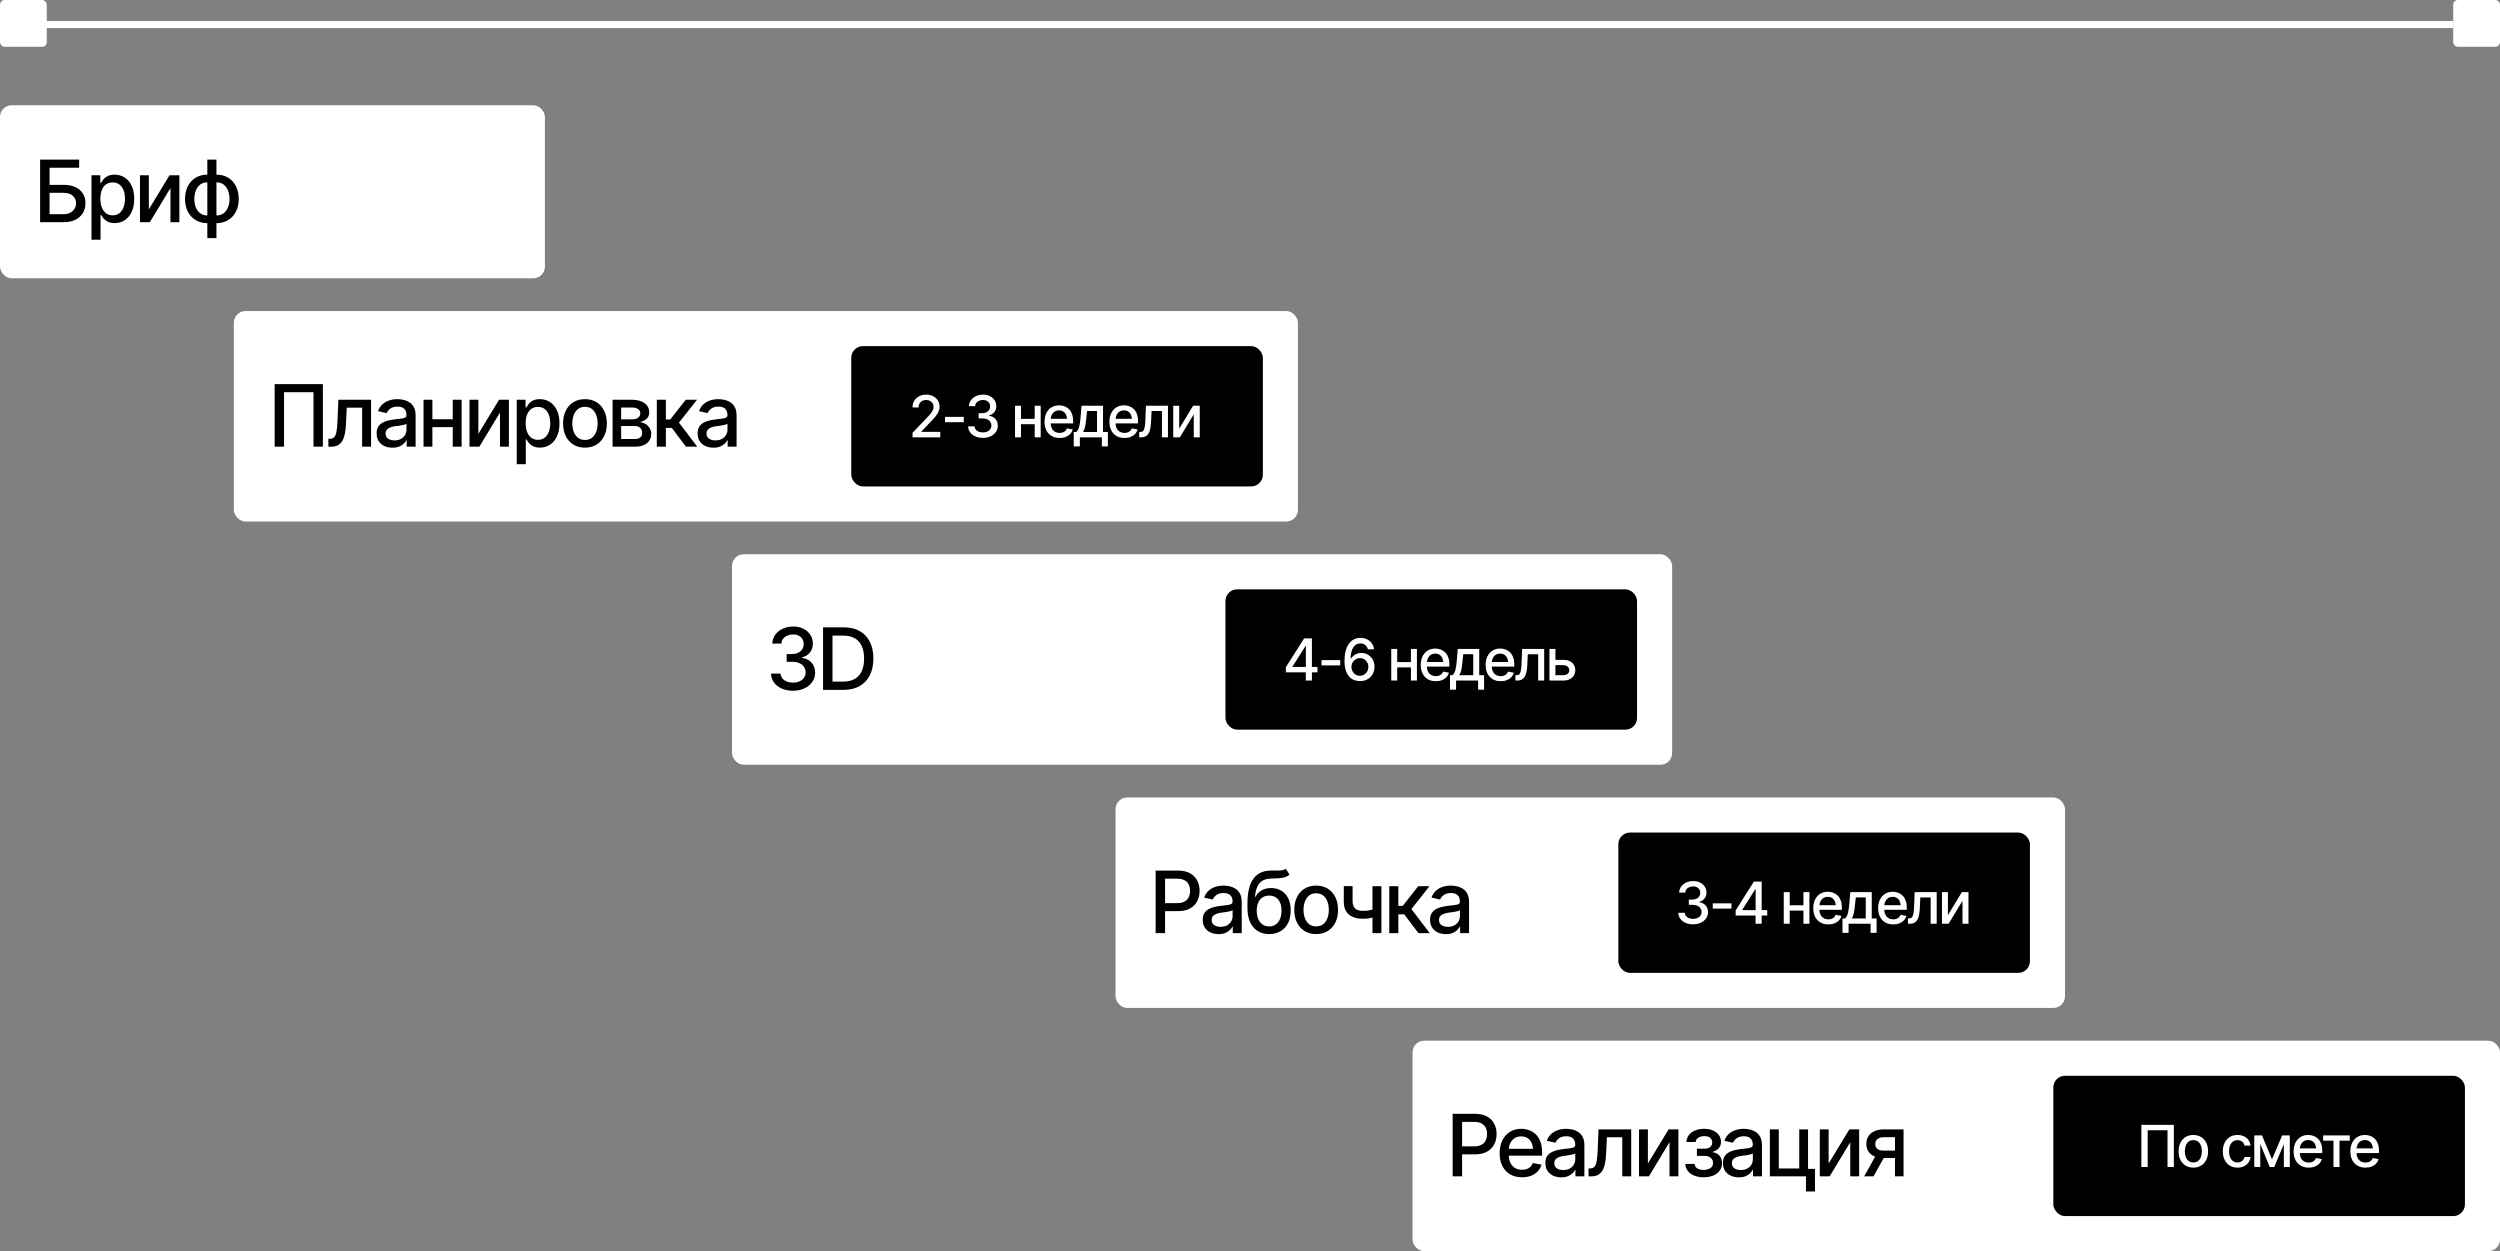
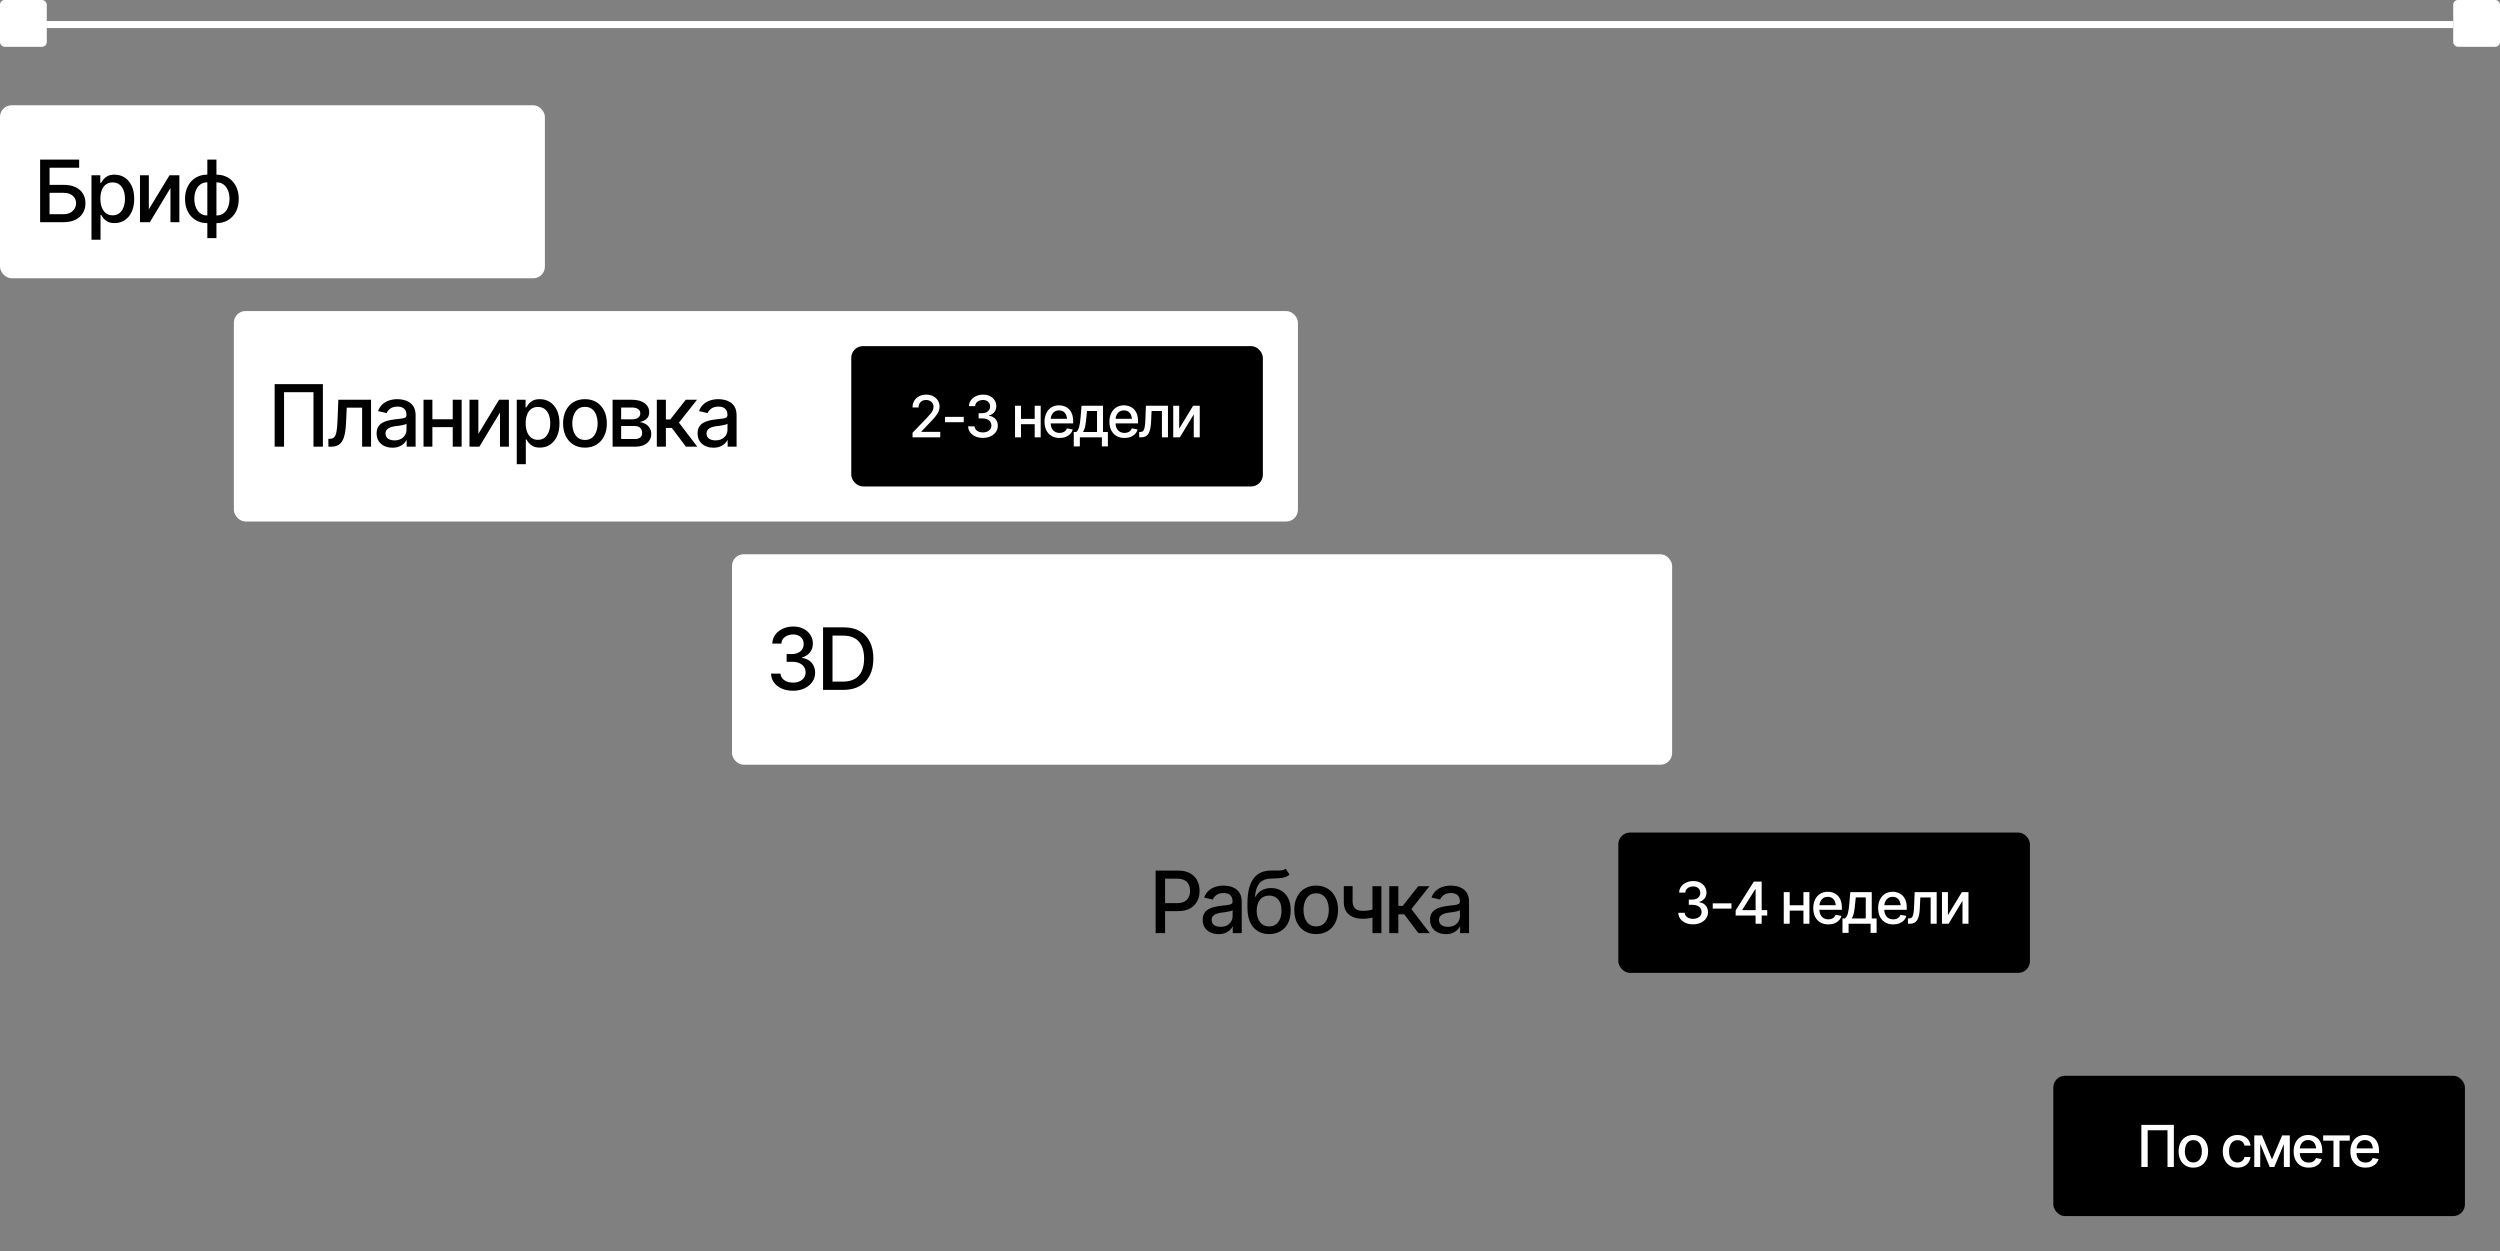
<svg xmlns="http://www.w3.org/2000/svg" width="1069" height="535" viewBox="0 0 1069 535" fill="none">
  <rect x="0" y="0" width="1069" height="535" fill="#808080" stroke="none" />
  <rect width="20" height="20" rx="2" fill="white" />
  <rect x="1049" width="20" height="20" rx="2" fill="white" />
  <rect x="10" y="9" width="1039" height="3" fill="white" />
  <rect y="45" width="233" height="74" rx="5" fill="white" />
  <path d="M17.154 95V68.256H33.847V71.72H21.192V79.043H27.17C29.156 79.043 30.843 79.366 32.231 80.012C33.619 80.647 34.684 81.556 35.426 82.741C36.168 83.913 36.539 85.296 36.539 86.887C36.539 88.49 36.168 89.902 35.426 91.123C34.684 92.332 33.619 93.283 32.231 93.977C30.843 94.659 29.156 95 27.17 95H17.154ZM21.192 91.59H27.17C28.33 91.59 29.305 91.368 30.095 90.925C30.885 90.483 31.489 89.896 31.908 89.166C32.327 88.437 32.536 87.665 32.536 86.851C32.536 85.642 32.076 84.607 31.154 83.746C30.233 82.884 28.905 82.454 27.17 82.454H21.192V91.59ZM39.115 102.503V74.933H42.885V78.2H43.208C43.447 77.781 43.776 77.296 44.195 76.746C44.626 76.195 45.224 75.717 45.99 75.31C46.755 74.891 47.755 74.681 48.987 74.681C50.603 74.681 52.039 75.088 53.295 75.902C54.563 76.716 55.563 77.894 56.292 79.438C57.023 80.982 57.387 82.842 57.387 85.02C57.387 87.174 57.029 89.029 56.31 90.585C55.593 92.128 54.599 93.319 53.331 94.156C52.075 94.982 50.633 95.395 49.005 95.395C47.797 95.395 46.803 95.192 46.026 94.785C45.26 94.366 44.656 93.881 44.213 93.331C43.782 92.78 43.447 92.296 43.208 91.877H42.992V102.503H39.115ZM48.161 92.074C49.322 92.074 50.291 91.763 51.069 91.141C51.847 90.519 52.434 89.675 52.828 88.61C53.235 87.533 53.439 86.325 53.439 84.984C53.439 83.656 53.241 82.466 52.846 81.412C52.451 80.359 51.865 79.528 51.087 78.918C50.309 78.307 49.334 78.002 48.161 78.002C47.025 78.002 46.068 78.295 45.29 78.882C44.512 79.456 43.919 80.27 43.513 81.323C43.118 82.364 42.92 83.584 42.92 84.984C42.92 86.384 43.124 87.617 43.531 88.682C43.938 89.747 44.53 90.579 45.308 91.177C46.097 91.775 47.049 92.074 48.161 92.074ZM63.643 89.507L72.492 74.933H76.692V95H72.887V80.407L64.074 95H59.856V74.933H63.643V89.507ZM88.656 101.839V68.256H92.551V101.839H88.656ZM88.656 95.413C87.244 95.413 85.951 95.168 84.779 94.677C83.618 94.174 82.613 93.468 81.763 92.559C80.926 91.65 80.273 90.561 79.807 89.292C79.352 88.024 79.125 86.618 79.125 85.074C79.125 83.519 79.352 82.106 79.807 80.838C80.273 79.558 80.926 78.457 81.763 77.535C82.613 76.614 83.618 75.908 84.779 75.417C85.951 74.927 87.244 74.681 88.656 74.681H89.643V95.413H88.656ZM88.656 92.128H89.212V77.966H88.656C87.411 77.966 86.376 78.295 85.55 78.953C84.737 79.612 84.121 80.479 83.702 81.556C83.295 82.633 83.091 83.806 83.091 85.074C83.091 86.031 83.205 86.935 83.433 87.784C83.66 88.622 84.007 89.37 84.474 90.028C84.94 90.674 85.521 91.189 86.215 91.572C86.909 91.943 87.722 92.128 88.656 92.128ZM92.551 95.413H91.599V74.681H92.551C93.975 74.681 95.267 74.927 96.428 75.417C97.6 75.908 98.606 76.614 99.443 77.535C100.293 78.457 100.945 79.558 101.4 80.838C101.854 82.106 102.082 83.519 102.082 85.074C102.082 86.618 101.854 88.024 101.4 89.292C100.945 90.561 100.293 91.65 99.443 92.559C98.606 93.468 97.6 94.174 96.428 94.677C95.267 95.168 93.975 95.413 92.551 95.413ZM92.551 92.128C93.496 92.128 94.316 91.943 95.01 91.572C95.716 91.189 96.296 90.674 96.751 90.028C97.218 89.37 97.564 88.622 97.792 87.784C98.031 86.935 98.151 86.031 98.151 85.074C98.151 83.806 97.941 82.633 97.523 81.556C97.116 80.479 96.499 79.612 95.674 78.953C94.848 78.295 93.807 77.966 92.551 77.966H92.03V92.128H92.551Z" fill="black" />
  <rect x="100" y="133" width="455" height="90" rx="5" fill="white" />
  <path d="M138.065 164.256V191H134.044V167.702H121.462V191H117.441V164.256H138.065ZM140.425 191L140.407 187.626H141.107C141.861 187.614 142.454 187.392 142.884 186.961C143.327 186.519 143.656 185.735 143.872 184.61C144.099 183.485 144.249 181.894 144.32 179.836L144.679 170.933H158.662V191H154.839V174.307H148.269L147.946 181.146C147.874 182.797 147.713 184.239 147.462 185.472C147.21 186.704 146.839 187.733 146.349 188.559C145.858 189.373 145.23 189.983 144.464 190.39C143.698 190.797 142.765 191 141.664 191H140.425ZM167.825 191.431C166.557 191.431 165.408 191.197 164.379 190.731C163.35 190.252 162.536 189.558 161.938 188.649C161.34 187.739 161.04 186.632 161.04 185.328C161.04 184.191 161.256 183.264 161.687 182.546C162.129 181.816 162.722 181.236 163.464 180.805C164.206 180.374 165.031 180.051 165.941 179.836C166.85 179.62 167.783 179.453 168.741 179.333C169.949 179.201 170.924 179.088 171.666 178.992C172.408 178.896 172.947 178.747 173.282 178.543C173.629 178.328 173.802 177.987 173.802 177.52V177.43C173.802 176.294 173.479 175.414 172.833 174.792C172.199 174.17 171.254 173.858 169.997 173.858C168.693 173.858 167.658 174.146 166.892 174.72C166.138 175.282 165.618 175.923 165.33 176.641L161.651 175.797C162.093 174.576 162.734 173.595 163.571 172.853C164.421 172.099 165.39 171.549 166.479 171.202C167.58 170.855 168.729 170.681 169.925 170.681C170.727 170.681 171.577 170.777 172.474 170.969C173.372 171.148 174.215 171.489 175.005 171.992C175.807 172.482 176.459 173.188 176.961 174.11C177.464 175.031 177.715 176.222 177.715 177.682V191H173.892V188.254H173.749C173.509 188.744 173.132 189.235 172.618 189.726C172.115 190.216 171.469 190.623 170.679 190.946C169.889 191.269 168.938 191.431 167.825 191.431ZM168.669 188.308C169.758 188.308 170.685 188.098 171.451 187.679C172.217 187.249 172.803 186.686 173.21 185.992C173.617 185.298 173.82 184.562 173.82 183.784V181.182C173.677 181.313 173.407 181.439 173.013 181.559C172.618 181.678 172.169 181.78 171.666 181.864C171.164 181.948 170.673 182.025 170.195 182.097C169.716 182.157 169.315 182.205 168.992 182.241C168.238 182.348 167.55 182.516 166.928 182.743C166.306 182.959 165.803 183.282 165.42 183.713C165.049 184.131 164.864 184.688 164.864 185.382C164.864 186.351 165.223 187.081 165.941 187.572C166.659 188.062 167.568 188.308 168.669 188.308ZM194.669 179.279V182.654H183.809V179.279H194.669ZM184.886 170.933V191H181.099V170.933H184.886ZM197.397 170.933V191H193.592V170.933H197.397ZM204.55 185.508L213.399 170.933H217.599V191H213.794V176.407L204.981 191H200.763V170.933H204.55V185.508ZM220.965 198.503V170.933H224.734V174.2H225.057C225.297 173.781 225.626 173.296 226.045 172.746C226.475 172.195 227.074 171.717 227.84 171.31C228.605 170.891 229.605 170.681 230.837 170.681C232.453 170.681 233.888 171.088 235.145 171.902C236.413 172.716 237.412 173.894 238.142 175.438C238.872 176.982 239.237 178.842 239.237 181.02C239.237 183.174 238.878 185.029 238.16 186.584C237.442 188.128 236.449 189.319 235.181 190.156C233.924 190.982 232.482 191.395 230.855 191.395C229.646 191.395 228.653 191.191 227.875 190.785C227.11 190.366 226.505 189.881 226.063 189.331C225.632 188.78 225.297 188.296 225.057 187.877H224.842V198.503H220.965ZM230.011 188.074C231.172 188.074 232.141 187.763 232.919 187.141C233.697 186.519 234.283 185.675 234.678 184.61C235.085 183.533 235.288 182.325 235.288 180.984C235.288 179.656 235.091 178.465 234.696 177.412C234.301 176.359 233.715 175.528 232.937 174.918C232.159 174.307 231.184 174.002 230.011 174.002C228.875 174.002 227.917 174.295 227.14 174.882C226.362 175.456 225.769 176.27 225.363 177.323C224.968 178.364 224.77 179.584 224.77 180.984C224.77 182.384 224.974 183.617 225.381 184.682C225.787 185.747 226.38 186.579 227.157 187.177C227.947 187.775 228.899 188.074 230.011 188.074ZM250.124 191.413C248.245 191.413 246.6 190.982 245.188 190.12C243.788 189.259 242.699 188.05 241.921 186.495C241.155 184.939 240.772 183.132 240.772 181.074C240.772 178.992 241.155 177.173 241.921 175.618C242.699 174.05 243.788 172.835 245.188 171.974C246.6 171.112 248.245 170.681 250.124 170.681C252.015 170.681 253.66 171.112 255.06 171.974C256.46 172.835 257.549 174.05 258.327 175.618C259.104 177.173 259.493 178.992 259.493 181.074C259.493 183.132 259.104 184.939 258.327 186.495C257.549 188.05 256.46 189.259 255.06 190.12C253.66 190.982 252.015 191.413 250.124 191.413ZM250.124 188.128C251.356 188.128 252.374 187.805 253.175 187.159C253.977 186.513 254.569 185.657 254.952 184.592C255.347 183.515 255.545 182.342 255.545 181.074C255.545 179.782 255.347 178.597 254.952 177.52C254.569 176.443 253.977 175.582 253.175 174.935C252.374 174.289 251.356 173.966 250.124 173.966C248.903 173.966 247.892 174.289 247.09 174.935C246.301 175.582 245.708 176.443 245.313 177.52C244.919 178.597 244.721 179.782 244.721 181.074C244.721 182.342 244.919 183.515 245.313 184.592C245.708 185.657 246.301 186.513 247.09 187.159C247.892 187.805 248.903 188.128 250.124 188.128ZM261.944 191V170.933H270.236C272.498 170.945 274.293 171.435 275.621 172.405C276.949 173.362 277.607 174.666 277.596 176.318C277.607 177.49 277.237 178.418 276.483 179.1C275.729 179.77 274.742 180.23 273.521 180.482C274.407 180.577 275.22 180.841 275.962 181.272C276.716 181.702 277.32 182.283 277.775 183.013C278.242 183.731 278.475 184.586 278.475 185.579C278.475 186.644 278.194 187.59 277.631 188.415C277.081 189.229 276.291 189.863 275.262 190.318C274.233 190.773 272.983 191 271.511 191H261.944ZM265.605 187.715H271.511C272.468 187.727 273.222 187.506 273.772 187.051C274.323 186.584 274.592 185.956 274.58 185.167C274.592 184.233 274.323 183.503 273.772 182.977C273.222 182.438 272.468 182.169 271.511 182.169H265.605V187.715ZM265.605 179.315H270.272C271.373 179.303 272.235 179.07 272.857 178.615C273.491 178.148 273.802 177.52 273.79 176.73C273.802 175.953 273.491 175.348 272.857 174.918C272.223 174.475 271.349 174.253 270.236 174.253H265.605V179.315ZM280.854 191V170.933H284.731V179.351H286.615L293.239 170.933H298.049L290.313 180.715L298.157 191H293.31L287.262 182.977H284.731V191H280.854ZM305.076 191.431C303.808 191.431 302.659 191.197 301.63 190.731C300.601 190.252 299.787 189.558 299.189 188.649C298.591 187.739 298.292 186.632 298.292 185.328C298.292 184.191 298.507 183.264 298.938 182.546C299.381 181.816 299.973 181.236 300.715 180.805C301.457 180.374 302.282 180.051 303.192 179.836C304.101 179.62 305.035 179.453 305.992 179.333C307.2 179.201 308.176 179.088 308.918 178.992C309.66 178.896 310.198 178.747 310.533 178.543C310.88 178.328 311.054 177.987 311.054 177.52V177.43C311.054 176.294 310.73 175.414 310.084 174.792C309.45 174.17 308.505 173.858 307.248 173.858C305.944 173.858 304.909 174.146 304.143 174.72C303.389 175.282 302.869 175.923 302.582 176.641L298.902 175.797C299.345 174.576 299.985 173.595 300.823 172.853C301.672 172.099 302.641 171.549 303.73 171.202C304.831 170.855 305.98 170.681 307.177 170.681C307.978 170.681 308.828 170.777 309.725 170.969C310.623 171.148 311.466 171.489 312.256 171.992C313.058 172.482 313.71 173.188 314.213 174.11C314.715 175.031 314.966 176.222 314.966 177.682V191H311.143V188.254H311C310.76 188.744 310.383 189.235 309.869 189.726C309.366 190.216 308.72 190.623 307.93 190.946C307.141 191.269 306.189 191.431 305.076 191.431ZM305.92 188.308C307.009 188.308 307.936 188.098 308.702 187.679C309.468 187.249 310.054 186.686 310.461 185.992C310.868 185.298 311.072 184.562 311.072 183.784V181.182C310.928 181.313 310.659 181.439 310.264 181.559C309.869 181.678 309.42 181.78 308.918 181.864C308.415 181.948 307.924 182.025 307.446 182.097C306.967 182.157 306.566 182.205 306.243 182.241C305.489 182.348 304.801 182.516 304.179 182.743C303.557 182.959 303.054 183.282 302.671 183.713C302.3 184.131 302.115 184.688 302.115 185.382C302.115 186.351 302.474 187.081 303.192 187.572C303.91 188.062 304.819 188.308 305.92 188.308Z" fill="black" />
  <rect x="364" y="148" width="176" height="60" rx="5" fill="black" />
  <path d="M390.209 187V185.041L396.302 178.706C396.947 178.029 397.479 177.433 397.898 176.917C398.325 176.393 398.644 175.897 398.853 175.43C399.071 174.963 399.18 174.467 399.18 173.943C399.18 173.338 399.039 172.819 398.757 172.383C398.474 171.948 398.092 171.614 397.608 171.38C397.124 171.146 396.576 171.029 395.964 171.029C395.319 171.029 394.759 171.162 394.283 171.428C393.808 171.686 393.437 172.057 393.171 172.541C392.913 173.016 392.784 173.576 392.784 174.221H390.197C390.197 173.125 390.447 172.166 390.946 171.344C391.454 170.522 392.147 169.885 393.026 169.433C393.913 168.974 394.912 168.744 396.024 168.744C397.161 168.744 398.16 168.97 399.022 169.421C399.885 169.873 400.558 170.485 401.041 171.259C401.525 172.025 401.767 172.891 401.767 173.858C401.767 174.527 401.642 175.18 401.392 175.817C401.15 176.454 400.719 177.167 400.098 177.957C399.486 178.739 398.632 179.682 397.535 180.786L393.957 184.534V184.679H402.057V187H390.209ZM412.098 178.259V180.532H404.094V178.259H412.098ZM420.313 187.242C419.096 187.242 418.016 187.036 417.073 186.625C416.13 186.206 415.385 185.626 414.836 184.884C414.288 184.143 413.998 183.284 413.966 182.309H416.698C416.739 182.841 416.92 183.301 417.242 183.687C417.565 184.074 417.988 184.377 418.512 184.594C419.044 184.804 419.636 184.908 420.289 184.908C420.998 184.908 421.627 184.784 422.175 184.534C422.723 184.284 423.15 183.941 423.457 183.506C423.771 183.063 423.928 182.551 423.928 181.971C423.928 181.366 423.775 180.834 423.469 180.375C423.162 179.907 422.715 179.545 422.127 179.287C421.538 179.029 420.829 178.9 419.999 178.9H418.463V176.675H419.999C420.66 176.675 421.244 176.554 421.752 176.313C422.26 176.071 422.655 175.736 422.937 175.309C423.227 174.882 423.372 174.378 423.372 173.798C423.372 173.242 423.247 172.758 422.997 172.347C422.747 171.928 422.397 171.606 421.945 171.38C421.494 171.146 420.962 171.029 420.349 171.029C419.761 171.029 419.213 171.134 418.705 171.344C418.197 171.553 417.782 171.855 417.46 172.25C417.146 172.637 416.98 173.109 416.964 173.665H414.341C414.365 172.69 414.647 171.835 415.187 171.102C415.735 170.36 416.461 169.784 417.363 169.373C418.274 168.954 419.282 168.744 420.386 168.744C421.538 168.744 422.534 168.97 423.372 169.421C424.218 169.865 424.871 170.461 425.33 171.211C425.79 171.952 426.02 172.762 426.02 173.641C426.02 174.664 425.737 175.527 425.173 176.228C424.609 176.921 423.856 177.393 422.912 177.642V177.775C424.105 177.961 425.028 178.436 425.681 179.202C426.342 179.968 426.672 180.919 426.672 182.055C426.672 183.047 426.394 183.933 425.838 184.715C425.29 185.497 424.537 186.113 423.577 186.565C422.626 187.016 421.538 187.242 420.313 187.242ZM443.163 179.105V181.378H435.849V179.105H443.163ZM436.575 173.484V187H434.024V173.484H436.575ZM445.001 173.484V187H442.438V173.484H445.001ZM453.083 187.278C451.762 187.278 450.617 186.992 449.65 186.42C448.683 185.847 447.937 185.041 447.413 184.002C446.897 182.954 446.64 181.733 446.64 180.338C446.64 178.952 446.893 177.731 447.401 176.675C447.917 175.619 448.638 174.797 449.565 174.209C450.5 173.613 451.596 173.314 452.854 173.314C453.619 173.314 454.361 173.439 455.078 173.689C455.796 173.939 456.44 174.334 457.013 174.874C457.585 175.414 458.036 176.115 458.367 176.978C458.705 177.84 458.874 178.88 458.874 180.097V181.04H448.127V179.069H457.52L456.299 179.722C456.299 178.892 456.17 178.158 455.912 177.522C455.655 176.885 455.268 176.389 454.752 176.035C454.244 175.672 453.611 175.49 452.854 175.49C452.096 175.49 451.447 175.672 450.907 176.035C450.375 176.397 449.968 176.877 449.686 177.473C449.404 178.07 449.263 178.722 449.263 179.432V180.774C449.263 181.701 449.424 182.486 449.747 183.131C450.069 183.776 450.516 184.268 451.089 184.606C451.669 184.945 452.342 185.114 453.108 185.114C453.607 185.114 454.059 185.041 454.462 184.896C454.873 184.751 455.227 184.534 455.526 184.244C455.824 183.953 456.049 183.595 456.203 183.168L458.693 183.639C458.492 184.364 458.137 185.001 457.629 185.549C457.121 186.097 456.481 186.524 455.707 186.831C454.941 187.129 454.067 187.278 453.083 187.278ZM459.135 190.893V184.727H460.223C460.505 184.469 460.747 184.163 460.948 183.808C461.15 183.446 461.315 183.018 461.444 182.527C461.581 182.027 461.698 181.451 461.794 180.798C461.891 180.145 461.976 179.391 462.048 178.537L462.471 173.484H471.648V184.727H473.727V190.893H471.152V187H461.746V190.893H459.135ZM463.052 184.727H469.085V175.732H464.817L464.527 178.537C464.406 179.964 464.241 181.197 464.031 182.237C463.83 183.268 463.503 184.098 463.052 184.727ZM480.83 187.278C479.508 187.278 478.364 186.992 477.397 186.42C476.429 185.847 475.684 185.041 475.16 184.002C474.644 182.954 474.386 181.733 474.386 180.338C474.386 178.952 474.64 177.731 475.148 176.675C475.664 175.619 476.385 174.797 477.312 174.209C478.247 173.613 479.343 173.314 480.6 173.314C481.366 173.314 482.108 173.439 482.825 173.689C483.542 173.939 484.187 174.334 484.759 174.874C485.332 175.414 485.783 176.115 486.113 176.978C486.452 177.84 486.621 178.88 486.621 180.097V181.04H475.873V179.069H485.267L484.046 179.722C484.046 178.892 483.917 178.158 483.659 177.522C483.401 176.885 483.014 176.389 482.499 176.035C481.991 175.672 481.358 175.49 480.6 175.49C479.843 175.49 479.194 175.672 478.654 176.035C478.122 176.397 477.715 176.877 477.433 177.473C477.151 178.07 477.01 178.722 477.01 179.432V180.774C477.01 181.701 477.171 182.486 477.493 183.131C477.816 183.776 478.263 184.268 478.835 184.606C479.416 184.945 480.089 185.114 480.854 185.114C481.354 185.114 481.805 185.041 482.208 184.896C482.619 184.751 482.974 184.534 483.272 184.244C483.57 183.953 483.796 183.595 483.949 183.168L486.44 183.639C486.238 184.364 485.884 185.001 485.376 185.549C484.868 186.097 484.227 186.524 483.454 186.831C482.688 187.129 481.813 187.278 480.83 187.278ZM487.135 187L487.123 184.727H487.595C488.102 184.719 488.501 184.57 488.792 184.28C489.09 183.982 489.311 183.454 489.456 182.696C489.61 181.938 489.71 180.866 489.759 179.48L490 173.484H499.418V187H496.843V175.756H492.418L492.201 180.363C492.152 181.475 492.044 182.446 491.874 183.276C491.705 184.106 491.455 184.8 491.125 185.356C490.794 185.904 490.371 186.315 489.855 186.589C489.34 186.863 488.711 187 487.969 187H487.135ZM504.224 183.301L510.185 173.484H513.014V187H510.451V177.171L504.515 187H501.673V173.484H504.224V183.301Z" fill="white" />
  <rect x="313" y="237" width="402" height="90" rx="5" fill="white" />
  <path d="M339.111 295.359C337.304 295.359 335.7 295.054 334.3 294.444C332.9 293.821 331.793 292.96 330.98 291.859C330.166 290.758 329.735 289.484 329.687 288.036H333.744C333.804 288.825 334.073 289.508 334.551 290.082C335.03 290.656 335.658 291.105 336.436 291.428C337.226 291.739 338.105 291.895 339.075 291.895C340.128 291.895 341.061 291.709 341.875 291.338C342.688 290.967 343.323 290.459 343.777 289.813C344.244 289.155 344.477 288.395 344.477 287.533C344.477 286.636 344.25 285.846 343.795 285.164C343.341 284.47 342.676 283.931 341.803 283.548C340.929 283.165 339.876 282.974 338.644 282.974H336.364V279.671H338.644C339.625 279.671 340.493 279.492 341.247 279.133C342 278.774 342.587 278.277 343.006 277.643C343.436 277.009 343.652 276.261 343.652 275.399C343.652 274.574 343.466 273.856 343.095 273.246C342.724 272.623 342.204 272.145 341.534 271.81C340.864 271.463 340.074 271.289 339.164 271.289C338.291 271.289 337.477 271.445 336.723 271.756C335.969 272.067 335.353 272.516 334.875 273.102C334.408 273.676 334.163 274.376 334.139 275.202H330.244C330.28 273.754 330.698 272.486 331.5 271.397C332.314 270.296 333.391 269.44 334.731 268.83C336.083 268.208 337.579 267.897 339.218 267.897C340.929 267.897 342.407 268.232 343.652 268.902C344.908 269.56 345.877 270.445 346.559 271.558C347.242 272.659 347.583 273.862 347.583 275.166C347.583 276.686 347.164 277.966 346.326 279.007C345.489 280.036 344.37 280.736 342.97 281.107V281.305C344.741 281.58 346.111 282.286 347.08 283.423C348.061 284.56 348.552 285.972 348.552 287.659C348.552 289.131 348.139 290.447 347.313 291.608C346.5 292.768 345.381 293.684 343.957 294.354C342.545 295.024 340.929 295.359 339.111 295.359ZM360.605 295H354V291.464H360.372C362.406 291.464 364.099 291.087 365.451 290.333C366.804 289.567 367.815 288.449 368.485 286.977C369.155 285.493 369.49 283.698 369.49 281.592C369.49 279.498 369.155 277.721 368.485 276.261C367.827 274.801 366.839 273.694 365.523 272.94C364.207 272.175 362.574 271.792 360.623 271.792H353.856V268.256H360.874C363.495 268.256 365.745 268.788 367.623 269.853C369.502 270.918 370.944 272.45 371.949 274.448C372.954 276.435 373.457 278.816 373.457 281.592C373.457 284.38 372.948 286.773 371.931 288.772C370.926 290.77 369.466 292.308 367.551 293.385C365.637 294.462 363.321 295 360.605 295ZM355.974 268.256V295H351.936V268.256H355.974Z" fill="black" />
-   <rect x="524" y="252" width="176" height="60" rx="5" fill="black" />
-   <path d="M549.846 287.482V285.294L557.62 272.986H559.349V276.226H558.237L552.675 285.028V285.173H563.351V287.482H549.846ZM558.358 291V286.817L558.382 285.813V272.986H560.969V291H558.358ZM573.089 282.259V284.532H565.086V282.259H573.089ZM581.486 291.242C580.688 291.242 579.898 291.101 579.116 290.819C578.334 290.537 577.629 290.069 577.001 289.416C576.372 288.755 575.864 287.869 575.477 286.756C575.098 285.644 574.909 284.262 574.909 282.61C574.909 281.038 575.066 279.644 575.381 278.427C575.703 277.201 576.158 276.17 576.747 275.332C577.343 274.485 578.06 273.845 578.899 273.409C579.737 272.966 580.68 272.744 581.728 272.744C582.8 272.744 583.751 272.958 584.581 273.385C585.411 273.804 586.084 274.385 586.6 275.126C587.124 275.868 587.45 276.714 587.579 277.665H584.919C584.734 276.915 584.371 276.307 583.831 275.839C583.291 275.364 582.59 275.126 581.728 275.126C580.406 275.126 579.374 275.702 578.633 276.855C577.899 277.999 577.533 279.595 577.533 281.642H577.666C577.98 281.135 578.363 280.699 578.814 280.337C579.265 279.966 579.769 279.684 580.325 279.49C580.889 279.297 581.49 279.2 582.127 279.2C583.166 279.2 584.109 279.454 584.956 279.962C585.81 280.47 586.487 281.171 586.987 282.066C587.495 282.952 587.748 283.972 587.748 285.124C587.748 286.269 587.486 287.305 586.963 288.231C586.447 289.158 585.717 289.892 584.774 290.432C583.839 290.972 582.743 291.242 581.486 291.242ZM581.474 288.957C582.167 288.957 582.784 288.788 583.324 288.449C583.872 288.111 584.307 287.655 584.629 287.083C584.952 286.503 585.113 285.858 585.113 285.149C585.113 284.455 584.956 283.827 584.641 283.262C584.335 282.698 583.912 282.251 583.372 281.921C582.84 281.582 582.227 281.413 581.534 281.413C580.849 281.413 580.229 281.586 579.672 281.933C579.116 282.279 578.673 282.739 578.343 283.311C578.02 283.883 577.859 284.504 577.859 285.173C577.859 285.842 578.016 286.466 578.33 287.047C578.645 287.627 579.072 288.09 579.612 288.437C580.16 288.784 580.781 288.957 581.474 288.957ZM604.034 283.105V285.378H596.72V283.105H604.034ZM597.445 277.484V291H594.894V277.484H597.445ZM605.872 277.484V291H603.309V277.484H605.872ZM613.954 291.278C612.632 291.278 611.488 290.992 610.52 290.42C609.553 289.847 608.808 289.041 608.284 288.002C607.768 286.954 607.51 285.733 607.51 284.338C607.51 282.952 607.764 281.731 608.272 280.675C608.788 279.619 609.509 278.797 610.436 278.209C611.371 277.613 612.467 277.314 613.724 277.314C614.49 277.314 615.231 277.439 615.949 277.689C616.666 277.939 617.311 278.334 617.883 278.874C618.455 279.414 618.907 280.115 619.237 280.978C619.576 281.84 619.745 282.88 619.745 284.097V285.04H608.997V283.069H618.391L617.17 283.722C617.17 282.892 617.041 282.158 616.783 281.522C616.525 280.885 616.138 280.389 615.622 280.035C615.115 279.672 614.482 279.49 613.724 279.49C612.967 279.49 612.318 279.672 611.778 280.035C611.246 280.397 610.839 280.877 610.557 281.473C610.275 282.07 610.134 282.722 610.134 283.432V284.774C610.134 285.701 610.295 286.486 610.617 287.131C610.939 287.776 611.387 288.268 611.959 288.606C612.539 288.945 613.212 289.114 613.978 289.114C614.478 289.114 614.929 289.041 615.332 288.896C615.743 288.751 616.098 288.534 616.396 288.244C616.694 287.953 616.92 287.595 617.073 287.168L619.564 287.639C619.362 288.364 619.007 289.001 618.5 289.549C617.992 290.097 617.351 290.524 616.577 290.831C615.812 291.129 614.937 291.278 613.954 291.278ZM620.005 294.893V288.727H621.093C621.375 288.469 621.617 288.163 621.819 287.808C622.02 287.446 622.185 287.018 622.314 286.527C622.451 286.027 622.568 285.451 622.665 284.798C622.762 284.145 622.846 283.391 622.919 282.537L623.342 277.484H632.518V288.727H634.598V294.893H632.022V291H622.617V294.893H620.005ZM623.922 288.727H629.955V279.732H625.687L625.397 282.537C625.276 283.964 625.111 285.197 624.901 286.237C624.7 287.268 624.374 288.098 623.922 288.727ZM641.701 291.278C640.379 291.278 639.234 290.992 638.267 290.42C637.3 289.847 636.554 289.041 636.03 288.002C635.515 286.954 635.257 285.733 635.257 284.338C635.257 282.952 635.511 281.731 636.018 280.675C636.534 279.619 637.256 278.797 638.182 278.209C639.117 277.613 640.214 277.314 641.471 277.314C642.237 277.314 642.978 277.439 643.695 277.689C644.413 277.939 645.058 278.334 645.63 278.874C646.202 279.414 646.653 280.115 646.984 280.978C647.322 281.84 647.492 282.88 647.492 284.097V285.04H636.744V283.069H646.138L644.916 283.722C644.916 282.892 644.788 282.158 644.53 281.522C644.272 280.885 643.885 280.389 643.369 280.035C642.861 279.672 642.228 279.49 641.471 279.49C640.713 279.49 640.064 279.672 639.524 280.035C638.992 280.397 638.585 280.877 638.303 281.473C638.021 282.07 637.88 282.722 637.88 283.432V284.774C637.88 285.701 638.041 286.486 638.364 287.131C638.686 287.776 639.133 288.268 639.706 288.606C640.286 288.945 640.959 289.114 641.725 289.114C642.224 289.114 642.676 289.041 643.079 288.896C643.49 288.751 643.845 288.534 644.143 288.244C644.441 287.953 644.667 287.595 644.82 287.168L647.31 287.639C647.109 288.364 646.754 289.001 646.246 289.549C645.739 290.097 645.098 290.524 644.324 290.831C643.558 291.129 642.684 291.278 641.701 291.278ZM648.006 291L647.994 288.727H648.465C648.973 288.719 649.372 288.57 649.662 288.28C649.96 287.982 650.182 287.454 650.327 286.696C650.48 285.938 650.581 284.866 650.629 283.48L650.871 277.484H660.289V291H657.714V279.756H653.289L653.071 284.363C653.023 285.475 652.914 286.446 652.745 287.276C652.576 288.106 652.326 288.8 651.995 289.356C651.665 289.904 651.242 290.315 650.726 290.589C650.21 290.863 649.581 291 648.84 291H648.006ZM664.515 282.15H668.444C670.088 282.142 671.353 282.549 672.24 283.371C673.135 284.193 673.586 285.253 673.594 286.551C673.594 287.397 673.393 288.155 672.99 288.824C672.587 289.493 672.002 290.025 671.237 290.42C670.471 290.807 669.54 291 668.444 291H662.544V277.484H665.095V288.727H668.444C669.193 288.727 669.81 288.534 670.294 288.147C670.777 287.752 671.023 287.244 671.031 286.623C671.023 285.971 670.777 285.439 670.294 285.028C669.81 284.617 669.193 284.415 668.444 284.423H664.515V282.15Z" fill="white" />
-   <rect x="477" y="341" width="406" height="90" rx="5" fill="white" />
  <path d="M494.154 399V372.256H503.703C505.773 372.256 507.49 372.639 508.854 373.404C510.218 374.158 511.242 375.193 511.924 376.51C512.606 377.814 512.947 379.286 512.947 380.925C512.947 382.564 512.606 384.042 511.924 385.359C511.242 386.663 510.212 387.698 508.836 388.464C507.472 389.218 505.749 389.595 503.667 389.595H497.133V386.184H503.29C504.618 386.184 505.689 385.957 506.503 385.502C507.329 385.047 507.927 384.425 508.298 383.635C508.681 382.834 508.872 381.93 508.872 380.925C508.872 379.908 508.681 379.011 508.298 378.233C507.927 377.443 507.329 376.827 506.503 376.384C505.677 375.941 504.6 375.72 503.272 375.72H498.192V399H494.154ZM521.069 399.431C519.801 399.431 518.652 399.197 517.623 398.731C516.594 398.252 515.78 397.558 515.182 396.649C514.583 395.739 514.284 394.632 514.284 393.328C514.284 392.191 514.5 391.264 514.93 390.546C515.373 389.816 515.966 389.236 516.707 388.805C517.449 388.374 518.275 388.051 519.184 387.836C520.094 387.62 521.027 387.453 521.985 387.333C523.193 387.201 524.168 387.088 524.91 386.992C525.652 386.896 526.191 386.747 526.526 386.543C526.873 386.328 527.046 385.987 527.046 385.52V385.43C527.046 384.294 526.723 383.414 526.077 382.792C525.443 382.17 524.497 381.858 523.241 381.858C521.937 381.858 520.902 382.146 520.136 382.72C519.382 383.282 518.861 383.923 518.574 384.641L514.895 383.797C515.337 382.576 515.978 381.595 516.815 380.853C517.665 380.099 518.634 379.549 519.723 379.202C520.824 378.855 521.973 378.681 523.169 378.681C523.971 378.681 524.821 378.777 525.718 378.969C526.615 379.148 527.459 379.489 528.249 379.992C529.051 380.482 529.703 381.188 530.205 382.11C530.708 383.031 530.959 384.222 530.959 385.682V399H527.136V396.254H526.992C526.753 396.744 526.376 397.235 525.862 397.726C525.359 398.216 524.713 398.623 523.923 398.946C523.133 399.269 522.182 399.431 521.069 399.431ZM521.913 396.308C523.002 396.308 523.929 396.098 524.695 395.679C525.461 395.249 526.047 394.686 526.454 393.992C526.861 393.298 527.064 392.562 527.064 391.784V389.182C526.921 389.313 526.651 389.439 526.256 389.559C525.862 389.678 525.413 389.78 524.91 389.864C524.408 389.948 523.917 390.025 523.438 390.097C522.96 390.157 522.559 390.205 522.236 390.241C521.482 390.348 520.794 390.516 520.172 390.743C519.549 390.959 519.047 391.282 518.664 391.713C518.293 392.131 518.107 392.688 518.107 393.382C518.107 394.351 518.466 395.081 519.184 395.572C519.902 396.062 520.812 396.308 521.913 396.308ZM549.779 371.484L551.395 373.943C550.808 374.493 550.132 374.882 549.366 375.11C548.601 375.337 547.721 375.481 546.728 375.54C545.735 375.6 544.598 375.654 543.318 375.702C541.87 375.738 540.679 376.049 539.746 376.635C538.824 377.21 538.112 378.059 537.61 379.184C537.107 380.309 536.784 381.727 536.64 383.438H536.892C537.526 382.194 538.423 381.266 539.584 380.656C540.757 380.034 542.073 379.723 543.533 379.723C545.148 379.723 546.584 380.093 547.841 380.835C549.097 381.565 550.09 382.642 550.82 384.066C551.55 385.49 551.909 387.225 551.897 389.272C551.909 391.354 551.538 393.155 550.784 394.674C550.031 396.194 548.96 397.361 547.571 398.174C546.195 398.988 544.574 399.401 542.707 399.413C539.895 399.401 537.646 398.444 535.958 396.541C534.271 394.626 533.422 391.826 533.41 388.141V386.184C533.422 381.589 534.247 378.137 535.887 375.828C537.526 373.518 539.973 372.327 543.228 372.256C544.281 372.232 545.22 372.226 546.046 372.238C546.871 372.25 547.595 372.214 548.218 372.13C548.84 372.034 549.36 371.819 549.779 371.484ZM542.707 396.146C543.808 396.134 544.747 395.853 545.525 395.302C546.303 394.752 546.907 393.968 547.338 392.951C547.769 391.934 547.978 390.731 547.966 389.343C547.978 387.991 547.769 386.842 547.338 385.897C546.907 384.94 546.297 384.21 545.507 383.707C544.718 383.205 543.766 382.953 542.653 382.953C541.84 382.953 541.11 383.097 540.464 383.384C539.817 383.671 539.267 384.09 538.812 384.641C538.358 385.179 538.005 385.843 537.753 386.633C537.514 387.423 537.382 388.326 537.358 389.343C537.358 391.401 537.831 393.047 538.776 394.279C539.734 395.512 541.044 396.134 542.707 396.146ZM562.784 399.413C560.905 399.413 559.26 398.982 557.848 398.12C556.448 397.259 555.359 396.05 554.581 394.495C553.815 392.939 553.432 391.132 553.432 389.074C553.432 386.992 553.815 385.173 554.581 383.618C555.359 382.05 556.448 380.835 557.848 379.974C559.26 379.112 560.905 378.681 562.784 378.681C564.674 378.681 566.32 379.112 567.72 379.974C569.12 380.835 570.209 382.05 570.987 383.618C571.764 385.173 572.153 386.992 572.153 389.074C572.153 391.132 571.764 392.939 570.987 394.495C570.209 396.05 569.12 397.259 567.72 398.12C566.32 398.982 564.674 399.413 562.784 399.413ZM562.784 396.128C564.016 396.128 565.033 395.805 565.835 395.159C566.637 394.513 567.229 393.657 567.612 392.592C568.007 391.515 568.204 390.342 568.204 389.074C568.204 387.782 568.007 386.597 567.612 385.52C567.229 384.443 566.637 383.582 565.835 382.935C565.033 382.289 564.016 381.966 562.784 381.966C561.563 381.966 560.552 382.289 559.75 382.935C558.961 383.582 558.368 384.443 557.973 385.52C557.579 386.597 557.381 387.782 557.381 389.074C557.381 390.342 557.579 391.515 557.973 392.592C558.368 393.657 558.961 394.513 559.75 395.159C560.552 395.805 561.563 396.128 562.784 396.128ZM590.686 378.933V399H586.863V378.933H590.686ZM589.035 388.266V391.641C588.437 391.868 587.796 392.078 587.114 392.269C586.444 392.461 585.738 392.61 584.996 392.718C584.266 392.814 583.495 392.861 582.681 392.861C580.204 392.861 578.235 392.257 576.776 391.048C575.316 389.828 574.592 387.967 574.604 385.466V378.897H578.373V385.466C578.385 386.4 578.565 387.165 578.912 387.764C579.259 388.362 579.749 388.799 580.383 389.074C581.03 389.349 581.795 389.487 582.681 389.487C583.854 389.499 584.942 389.391 585.948 389.164C586.953 388.936 587.982 388.637 589.035 388.266ZM594.052 399V378.933H597.929V387.351H599.814L606.437 378.933H611.247L603.511 388.715L611.355 399H606.509L600.46 390.977H597.929V399H594.052ZM618.275 399.431C617.006 399.431 615.858 399.197 614.829 398.731C613.8 398.252 612.986 397.558 612.388 396.649C611.789 395.739 611.49 394.632 611.49 393.328C611.49 392.191 611.705 391.264 612.136 390.546C612.579 389.816 613.171 389.236 613.913 388.805C614.655 388.374 615.481 388.051 616.39 387.836C617.3 387.62 618.233 387.453 619.19 387.333C620.399 387.201 621.374 387.088 622.116 386.992C622.858 386.896 623.396 386.747 623.731 386.543C624.078 386.328 624.252 385.987 624.252 385.52V385.43C624.252 384.294 623.929 383.414 623.283 382.792C622.649 382.17 621.703 381.858 620.447 381.858C619.142 381.858 618.107 382.146 617.342 382.72C616.588 383.282 616.067 383.923 615.78 384.641L612.1 383.797C612.543 382.576 613.183 381.595 614.021 380.853C614.871 380.099 615.84 379.549 616.929 379.202C618.03 378.855 619.178 378.681 620.375 378.681C621.177 378.681 622.026 378.777 622.924 378.969C623.821 379.148 624.665 379.489 625.455 379.992C626.256 380.482 626.908 381.188 627.411 382.11C627.914 383.031 628.165 384.222 628.165 385.682V399H624.342V396.254H624.198C623.959 396.744 623.582 397.235 623.067 397.726C622.565 398.216 621.919 398.623 621.129 398.946C620.339 399.269 619.388 399.431 618.275 399.431ZM619.119 396.308C620.207 396.308 621.135 396.098 621.901 395.679C622.666 395.249 623.253 394.686 623.66 393.992C624.067 393.298 624.27 392.562 624.27 391.784V389.182C624.126 389.313 623.857 389.439 623.462 389.559C623.067 389.678 622.619 389.78 622.116 389.864C621.613 389.948 621.123 390.025 620.644 390.097C620.166 390.157 619.765 390.205 619.442 390.241C618.688 390.348 618 390.516 617.377 390.743C616.755 390.959 616.253 391.282 615.87 391.713C615.499 392.131 615.313 392.688 615.313 393.382C615.313 394.351 615.672 395.081 616.39 395.572C617.108 396.062 618.018 396.308 619.119 396.308Z" fill="black" />
  <rect x="692" y="356" width="176" height="60" rx="5" fill="black" />
  <path d="M723.984 395.242C722.767 395.242 721.687 395.036 720.744 394.625C719.801 394.206 719.055 393.626 718.507 392.884C717.959 392.143 717.669 391.284 717.636 390.309H720.369C720.409 390.841 720.59 391.301 720.913 391.687C721.235 392.074 721.658 392.377 722.182 392.594C722.714 392.804 723.307 392.908 723.959 392.908C724.669 392.908 725.297 392.784 725.845 392.534C726.394 392.284 726.821 391.941 727.127 391.506C727.441 391.063 727.598 390.551 727.598 389.971C727.598 389.366 727.445 388.834 727.139 388.375C726.833 387.907 726.385 387.545 725.797 387.287C725.209 387.029 724.499 386.9 723.669 386.9H722.134V384.675H723.669C724.33 384.675 724.915 384.554 725.422 384.313C725.93 384.071 726.325 383.736 726.607 383.309C726.897 382.882 727.042 382.378 727.042 381.798C727.042 381.242 726.917 380.758 726.668 380.347C726.418 379.928 726.067 379.606 725.616 379.38C725.164 379.146 724.632 379.029 724.02 379.029C723.432 379.029 722.883 379.134 722.376 379.344C721.868 379.553 721.453 379.855 721.13 380.25C720.816 380.637 720.651 381.109 720.635 381.665H718.011C718.035 380.69 718.318 379.835 718.858 379.102C719.406 378.36 720.131 377.784 721.034 377.373C721.944 376.954 722.952 376.744 724.056 376.744C725.209 376.744 726.204 376.97 727.042 377.421C727.889 377.865 728.541 378.461 729.001 379.211C729.46 379.952 729.69 380.762 729.69 381.641C729.69 382.664 729.408 383.527 728.844 384.228C728.28 384.921 727.526 385.393 726.583 385.642V385.775C727.776 385.961 728.699 386.436 729.352 387.202C730.012 387.968 730.343 388.919 730.343 390.055C730.343 391.047 730.065 391.933 729.509 392.715C728.961 393.497 728.207 394.113 727.248 394.565C726.297 395.016 725.209 395.242 723.984 395.242ZM740.372 386.259V388.532H732.368V386.259H740.372ZM742.167 391.482V389.294L749.941 376.986H751.67V380.226H750.558L744.996 389.028V389.173H755.672V391.482H742.167ZM750.678 395V390.817L750.703 389.813V376.986H753.29V395H750.678ZM771.872 387.105V389.378H764.558V387.105H771.872ZM765.283 381.484V395H762.733V381.484H765.283ZM773.71 381.484V395H771.147V381.484H773.71ZM781.792 395.278C780.471 395.278 779.326 394.992 778.359 394.42C777.392 393.847 776.646 393.041 776.122 392.002C775.606 390.954 775.349 389.733 775.349 388.338C775.349 386.952 775.602 385.731 776.11 384.675C776.626 383.619 777.347 382.797 778.274 382.209C779.209 381.613 780.305 381.314 781.563 381.314C782.328 381.314 783.07 381.439 783.787 381.689C784.505 381.939 785.149 382.334 785.722 382.874C786.294 383.414 786.745 384.115 787.076 384.978C787.414 385.84 787.583 386.88 787.583 388.097V389.04H776.836V387.069H786.229L785.008 387.722C785.008 386.892 784.879 386.158 784.621 385.522C784.364 384.885 783.977 384.389 783.461 384.035C782.953 383.672 782.32 383.49 781.563 383.49C780.805 383.49 780.156 383.672 779.616 384.035C779.084 384.397 778.677 384.877 778.395 385.473C778.113 386.07 777.972 386.722 777.972 387.432V388.774C777.972 389.701 778.133 390.486 778.456 391.131C778.778 391.776 779.225 392.268 779.798 392.606C780.378 392.945 781.051 393.114 781.817 393.114C782.316 393.114 782.768 393.041 783.171 392.896C783.582 392.751 783.936 392.534 784.235 392.244C784.533 391.953 784.758 391.595 784.912 391.168L787.402 391.639C787.201 392.364 786.846 393.001 786.338 393.549C785.83 394.097 785.19 394.524 784.416 394.831C783.65 395.129 782.776 395.278 781.792 395.278ZM787.844 398.893V392.727H788.932C789.214 392.469 789.456 392.163 789.657 391.808C789.859 391.446 790.024 391.018 790.153 390.527C790.29 390.027 790.407 389.451 790.503 388.798C790.6 388.145 790.685 387.391 790.757 386.537L791.18 381.484H800.357V392.727H802.436V398.893H799.861V395H790.455V398.893H787.844ZM791.761 392.727H797.794V383.732H793.526L793.236 386.537C793.115 387.964 792.95 389.197 792.74 390.237C792.539 391.268 792.212 392.098 791.761 392.727ZM809.539 395.278C808.217 395.278 807.073 394.992 806.106 394.42C805.138 393.847 804.393 393.041 803.869 392.002C803.353 390.954 803.095 389.733 803.095 388.338C803.095 386.952 803.349 385.731 803.857 384.675C804.373 383.619 805.094 382.797 806.021 382.209C806.956 381.613 808.052 381.314 809.309 381.314C810.075 381.314 810.817 381.439 811.534 381.689C812.251 381.939 812.896 382.334 813.468 382.874C814.041 383.414 814.492 384.115 814.822 384.978C815.161 385.84 815.33 386.88 815.33 388.097V389.04H804.582V387.069H813.976L812.755 387.722C812.755 386.892 812.626 386.158 812.368 385.522C812.11 384.885 811.723 384.389 811.207 384.035C810.7 383.672 810.067 383.49 809.309 383.49C808.552 383.49 807.903 383.672 807.363 384.035C806.831 384.397 806.424 384.877 806.142 385.473C805.86 386.07 805.719 386.722 805.719 387.432V388.774C805.719 389.701 805.88 390.486 806.202 391.131C806.525 391.776 806.972 392.268 807.544 392.606C808.125 392.945 808.798 393.114 809.563 393.114C810.063 393.114 810.514 393.041 810.917 392.896C811.328 392.751 811.683 392.534 811.981 392.244C812.279 391.953 812.505 391.595 812.658 391.168L815.149 391.639C814.947 392.364 814.593 393.001 814.085 393.549C813.577 394.097 812.936 394.524 812.163 394.831C811.397 395.129 810.522 395.278 809.539 395.278ZM815.844 395L815.832 392.727H816.304C816.811 392.719 817.21 392.57 817.5 392.28C817.799 391.982 818.02 391.454 818.165 390.696C818.319 389.938 818.419 388.866 818.468 387.48L818.709 381.484H828.127V395H825.552V383.756H821.127L820.91 388.363C820.861 389.475 820.753 390.446 820.583 391.276C820.414 392.106 820.164 392.8 819.834 393.356C819.503 393.904 819.08 394.315 818.564 394.589C818.049 394.863 817.42 395 816.678 395H815.844ZM832.933 391.301L838.894 381.484H841.723V395H839.16V385.171L833.224 395H830.382V381.484H832.933V391.301Z" fill="white" />
-   <rect x="604" y="445" width="465" height="90" rx="5" fill="white" />
-   <path d="M621.154 503V476.256H630.703C632.773 476.256 634.49 476.639 635.854 477.404C637.218 478.158 638.242 479.193 638.924 480.51C639.606 481.814 639.947 483.286 639.947 484.925C639.947 486.564 639.606 488.042 638.924 489.359C638.242 490.663 637.212 491.698 635.836 492.464C634.472 493.218 632.749 493.595 630.667 493.595H624.133V490.184H630.29C631.618 490.184 632.689 489.957 633.503 489.502C634.329 489.047 634.927 488.425 635.298 487.635C635.681 486.834 635.872 485.93 635.872 484.925C635.872 483.908 635.681 483.011 635.298 482.233C634.927 481.443 634.329 480.827 633.503 480.384C632.677 479.941 631.6 479.72 630.272 479.72H625.192V503H621.154ZM650.815 503.413C648.853 503.413 647.154 502.988 645.718 502.138C644.282 501.289 643.175 500.092 642.397 498.549C641.631 496.993 641.248 495.18 641.248 493.11C641.248 491.052 641.625 489.239 642.379 487.671C643.145 486.104 644.216 484.883 645.592 484.01C646.98 483.124 648.608 482.681 650.474 482.681C651.611 482.681 652.712 482.867 653.777 483.238C654.842 483.609 655.799 484.195 656.649 484.997C657.498 485.799 658.169 486.84 658.659 488.12C659.162 489.4 659.413 490.944 659.413 492.751V494.151H643.456V491.225H657.403L655.59 492.195C655.59 490.962 655.398 489.873 655.015 488.928C654.633 487.982 654.058 487.247 653.292 486.72C652.538 486.182 651.599 485.912 650.474 485.912C649.349 485.912 648.386 486.182 647.584 486.72C646.795 487.259 646.19 487.971 645.772 488.856C645.353 489.742 645.143 490.711 645.143 491.764V493.756C645.143 495.132 645.383 496.299 645.861 497.256C646.34 498.214 647.004 498.943 647.854 499.446C648.715 499.949 649.714 500.2 650.851 500.2C651.593 500.2 652.263 500.092 652.862 499.877C653.472 499.661 653.998 499.338 654.441 498.908C654.884 498.477 655.219 497.944 655.446 497.31L659.144 498.01C658.845 499.087 658.318 500.032 657.564 500.846C656.81 501.66 655.859 502.294 654.71 502.749C653.574 503.191 652.275 503.413 650.815 503.413ZM667.589 503.431C666.321 503.431 665.172 503.197 664.143 502.731C663.114 502.252 662.3 501.558 661.702 500.649C661.104 499.739 660.804 498.632 660.804 497.328C660.804 496.191 661.02 495.264 661.451 494.546C661.893 493.816 662.486 493.236 663.228 492.805C663.969 492.374 664.795 492.051 665.705 491.836C666.614 491.62 667.547 491.453 668.505 491.333C669.713 491.201 670.688 491.088 671.43 490.992C672.172 490.896 672.711 490.747 673.046 490.543C673.393 490.328 673.566 489.987 673.566 489.52V489.43C673.566 488.294 673.243 487.414 672.597 486.792C671.963 486.17 671.018 485.858 669.761 485.858C668.457 485.858 667.422 486.146 666.656 486.72C665.902 487.282 665.381 487.923 665.094 488.641L661.415 487.797C661.857 486.576 662.498 485.595 663.335 484.853C664.185 484.099 665.154 483.549 666.243 483.202C667.344 482.855 668.493 482.681 669.689 482.681C670.491 482.681 671.341 482.777 672.238 482.969C673.136 483.148 673.979 483.489 674.769 483.992C675.571 484.482 676.223 485.188 676.725 486.11C677.228 487.031 677.479 488.222 677.479 489.682V503H673.656V500.254H673.512C673.273 500.744 672.896 501.235 672.382 501.726C671.879 502.216 671.233 502.623 670.443 502.946C669.653 503.269 668.702 503.431 667.589 503.431ZM668.433 500.308C669.522 500.308 670.449 500.098 671.215 499.679C671.981 499.249 672.567 498.686 672.974 497.992C673.381 497.298 673.584 496.562 673.584 495.784V493.182C673.441 493.313 673.171 493.439 672.777 493.559C672.382 493.678 671.933 493.78 671.43 493.864C670.928 493.948 670.437 494.025 669.959 494.097C669.48 494.157 669.079 494.205 668.756 494.241C668.002 494.348 667.314 494.516 666.692 494.743C666.07 494.959 665.567 495.282 665.184 495.713C664.813 496.131 664.628 496.688 664.628 497.382C664.628 498.351 664.987 499.081 665.705 499.572C666.423 500.062 667.332 500.308 668.433 500.308ZM679.266 503L679.248 499.626H679.948C680.702 499.614 681.294 499.392 681.725 498.961C682.167 498.519 682.496 497.735 682.712 496.61C682.939 495.485 683.089 493.894 683.161 491.836L683.52 482.933H697.502V503H693.679V486.307H687.109L686.786 493.146C686.715 494.797 686.553 496.239 686.302 497.472C686.05 498.704 685.679 499.733 685.189 500.559C684.698 501.373 684.07 501.983 683.304 502.39C682.538 502.797 681.605 503 680.504 503H679.266ZM704.637 497.508L713.486 482.933H717.686V503H713.881V488.407L705.068 503H700.85V482.933H704.637V497.508ZM720.639 497.687H724.606C724.678 498.513 725.055 499.147 725.737 499.59C726.431 500.032 727.334 500.26 728.447 500.272C729.56 500.26 730.511 500.014 731.301 499.536C732.091 499.057 732.492 498.297 732.504 497.256C732.504 496.658 732.348 496.131 732.037 495.677C731.738 495.222 731.313 494.869 730.763 494.618C730.224 494.354 729.59 494.229 728.86 494.241H725.593V491.171H728.86C729.949 491.171 730.769 490.926 731.319 490.436C731.869 489.933 732.145 489.299 732.145 488.533C732.145 487.707 731.852 487.043 731.265 486.541C730.679 486.038 729.859 485.793 728.806 485.805C727.765 485.793 726.892 486.026 726.186 486.505C725.48 486.971 725.109 487.576 725.073 488.318H721.124C721.148 487.205 721.483 486.223 722.129 485.374C722.787 484.524 723.679 483.866 724.803 483.399C725.928 482.921 727.203 482.681 728.627 482.681C730.11 482.681 731.397 482.921 732.486 483.399C733.575 483.878 734.418 484.542 735.017 485.392C735.615 486.229 735.908 487.199 735.896 488.3C735.908 489.4 735.579 490.304 734.909 491.01C734.251 491.716 733.395 492.219 732.342 492.518V492.715C733.12 492.775 733.808 493.014 734.406 493.433C735.017 493.84 735.489 494.39 735.824 495.084C736.171 495.766 736.345 496.544 736.345 497.418C736.345 498.638 736.004 499.697 735.322 500.595C734.652 501.492 733.724 502.186 732.54 502.677C731.355 503.156 729.997 503.401 728.465 503.413C726.981 503.401 725.653 503.162 724.48 502.695C723.32 502.228 722.398 501.57 721.716 500.72C721.034 499.859 720.675 498.848 720.639 497.687ZM743.516 503.431C742.247 503.431 741.099 503.197 740.07 502.731C739.041 502.252 738.227 501.558 737.629 500.649C737.03 499.739 736.731 498.632 736.731 497.328C736.731 496.191 736.946 495.264 737.377 494.546C737.82 493.816 738.412 493.236 739.154 492.805C739.896 492.374 740.722 492.051 741.631 491.836C742.541 491.62 743.474 491.453 744.431 491.333C745.64 491.201 746.615 491.088 747.357 490.992C748.099 490.896 748.637 490.747 748.972 490.543C749.319 490.328 749.493 489.987 749.493 489.52V489.43C749.493 488.294 749.17 487.414 748.524 486.792C747.89 486.17 746.944 485.858 745.688 485.858C744.383 485.858 743.348 486.146 742.583 486.72C741.829 487.282 741.308 487.923 741.021 488.641L737.341 487.797C737.784 486.576 738.424 485.595 739.262 484.853C740.112 484.099 741.081 483.549 742.17 483.202C743.271 482.855 744.419 482.681 745.616 482.681C746.418 482.681 747.267 482.777 748.165 482.969C749.062 483.148 749.906 483.489 750.696 483.992C751.497 484.482 752.149 485.188 752.652 486.11C753.155 487.031 753.406 488.222 753.406 489.682V503H749.583V500.254H749.439C749.2 500.744 748.823 501.235 748.308 501.726C747.806 502.216 747.16 502.623 746.37 502.946C745.58 503.269 744.629 503.431 743.516 503.431ZM744.359 500.308C745.448 500.308 746.376 500.098 747.142 499.679C747.907 499.249 748.494 498.686 748.901 497.992C749.307 497.298 749.511 496.562 749.511 495.784V493.182C749.367 493.313 749.098 493.439 748.703 493.559C748.308 493.678 747.86 493.78 747.357 493.864C746.854 493.948 746.364 494.025 745.885 494.097C745.407 494.157 745.006 494.205 744.683 494.241C743.929 494.348 743.241 494.516 742.618 494.743C741.996 494.959 741.494 495.282 741.111 495.713C740.74 496.131 740.554 496.688 740.554 497.382C740.554 498.351 740.913 499.081 741.631 499.572C742.349 500.062 743.259 500.308 744.359 500.308ZM773.123 482.933V503H756.79V482.933H760.613V499.626H769.354V482.933H773.123ZM776.085 499.805V509.462H772.226V499.805H776.085ZM781.928 497.508L790.777 482.933H794.977V503H791.172V488.407L782.359 503H778.141V482.933H781.928V497.508ZM810.297 503V486.271H805.469C804.332 486.283 803.446 486.553 802.812 487.079C802.178 487.606 801.867 488.3 801.879 489.161C801.867 490.011 802.154 490.699 802.74 491.225C803.327 491.74 804.152 491.997 805.217 491.997H811.41V495.156H805.217C803.734 495.156 802.453 494.911 801.376 494.42C800.311 493.93 799.486 493.23 798.899 492.32C798.325 491.411 798.044 490.34 798.056 489.107C798.044 487.851 798.337 486.762 798.935 485.841C799.533 484.919 800.389 484.207 801.502 483.705C802.615 483.19 803.937 482.933 805.469 482.933H813.959V503H810.297ZM797.122 503L802.776 492.859H806.779L801.107 503H797.122Z" fill="black" />
  <rect x="878" y="460" width="176" height="60" rx="5" fill="black" />
  <path d="M929.535 480.986V499H926.827V483.307H918.352V499H915.644V480.986H929.535ZM937.872 499.278C936.606 499.278 935.498 498.988 934.547 498.408C933.604 497.827 932.87 497.013 932.347 495.965C931.831 494.918 931.573 493.701 931.573 492.314C931.573 490.912 931.831 489.687 932.347 488.639C932.87 487.583 933.604 486.765 934.547 486.185C935.498 485.604 936.606 485.314 937.872 485.314C939.145 485.314 940.253 485.604 941.196 486.185C942.139 486.765 942.873 487.583 943.397 488.639C943.921 489.687 944.183 490.912 944.183 492.314C944.183 493.701 943.921 494.918 943.397 495.965C942.873 497.013 942.139 497.827 941.196 498.408C940.253 498.988 939.145 499.278 937.872 499.278ZM937.872 497.066C938.702 497.066 939.387 496.848 939.927 496.413C940.467 495.978 940.866 495.401 941.124 494.684C941.39 493.959 941.523 493.169 941.523 492.314C941.523 491.444 941.39 490.646 941.124 489.921C940.866 489.195 940.467 488.615 939.927 488.18C939.387 487.744 938.702 487.527 937.872 487.527C937.05 487.527 936.368 487.744 935.828 488.18C935.297 488.615 934.898 489.195 934.632 489.921C934.366 490.646 934.233 491.444 934.233 492.314C934.233 493.169 934.366 493.959 934.632 494.684C934.898 495.401 935.297 495.978 935.828 496.413C936.368 496.848 937.05 497.066 937.872 497.066ZM956.769 499.278C955.471 499.278 954.351 498.98 953.408 498.383C952.465 497.787 951.739 496.965 951.231 495.917C950.724 494.869 950.47 493.668 950.47 492.314C950.47 490.936 950.728 489.723 951.243 488.675C951.767 487.619 952.497 486.797 953.432 486.209C954.375 485.613 955.479 485.314 956.744 485.314C957.776 485.314 958.691 485.504 959.489 485.883C960.295 486.253 960.944 486.781 961.435 487.466C961.935 488.151 962.229 488.949 962.318 489.86H959.755C959.666 489.433 959.493 489.042 959.235 488.687C958.985 488.333 958.655 488.051 958.244 487.841C957.832 487.632 957.345 487.527 956.781 487.527C956.047 487.527 955.406 487.72 954.858 488.107C954.318 488.486 953.895 489.03 953.589 489.739C953.283 490.448 953.13 491.287 953.13 492.254C953.13 493.229 953.279 494.079 953.577 494.805C953.875 495.53 954.298 496.09 954.846 496.485C955.402 496.872 956.047 497.066 956.781 497.066C957.538 497.066 958.183 496.856 958.715 496.437C959.255 496.018 959.602 495.446 959.755 494.72H962.318C962.229 495.599 961.947 496.381 961.471 497.066C960.996 497.751 960.359 498.291 959.561 498.686C958.763 499.081 957.832 499.278 956.769 499.278ZM971.5 495.748L975.865 485.484H978.125L972.48 499H970.521L964.984 485.484H967.22L971.5 495.748ZM966.483 485.484V499H963.932V485.484H966.483ZM976.578 499V485.484H979.117V499H976.578ZM987.199 499.278C985.877 499.278 984.733 498.992 983.766 498.42C982.798 497.847 982.053 497.041 981.529 496.002C981.013 494.954 980.755 493.733 980.755 492.338C980.755 490.952 981.009 489.731 981.517 488.675C982.033 487.619 982.754 486.797 983.681 486.209C984.616 485.613 985.712 485.314 986.969 485.314C987.735 485.314 988.477 485.439 989.194 485.689C989.911 485.939 990.556 486.334 991.128 486.874C991.701 487.414 992.152 488.115 992.482 488.978C992.821 489.84 992.99 490.88 992.99 492.097V493.04H982.242V491.069H991.636L990.415 491.722C990.415 490.892 990.286 490.158 990.028 489.522C989.77 488.885 989.383 488.389 988.868 488.035C988.36 487.672 987.727 487.49 986.969 487.49C986.212 487.49 985.563 487.672 985.023 488.035C984.491 488.397 984.084 488.877 983.802 489.473C983.52 490.07 983.379 490.722 983.379 491.432V492.774C983.379 493.701 983.54 494.486 983.862 495.131C984.185 495.776 984.632 496.268 985.204 496.606C985.785 496.945 986.458 497.114 987.223 497.114C987.723 497.114 988.174 497.041 988.577 496.896C988.988 496.751 989.343 496.534 989.641 496.244C989.94 495.953 990.165 495.595 990.318 495.168L992.809 495.639C992.607 496.364 992.253 497.001 991.745 497.549C991.237 498.097 990.596 498.524 989.823 498.831C989.057 499.129 988.182 499.278 987.199 499.278ZM993.383 487.756V485.484H1004.76V487.756H1000.37V499H997.796V487.756H993.383ZM1011.46 499.278C1010.14 499.278 1009 498.992 1008.03 498.42C1007.06 497.847 1006.32 497.041 1005.79 496.002C1005.28 494.954 1005.02 493.733 1005.02 492.338C1005.02 490.952 1005.27 489.731 1005.78 488.675C1006.3 487.619 1007.02 486.797 1007.95 486.209C1008.88 485.613 1009.98 485.314 1011.23 485.314C1012 485.314 1012.74 485.439 1013.46 485.689C1014.18 485.939 1014.82 486.334 1015.39 486.874C1015.97 487.414 1016.42 488.115 1016.75 488.978C1017.09 489.84 1017.26 490.88 1017.26 492.097V493.04H1006.51V491.069H1015.9L1014.68 491.722C1014.68 490.892 1014.55 490.158 1014.29 489.522C1014.04 488.885 1013.65 488.389 1013.13 488.035C1012.62 487.672 1011.99 487.49 1011.23 487.49C1010.48 487.49 1009.83 487.672 1009.29 488.035C1008.76 488.397 1008.35 488.877 1008.07 489.473C1007.78 490.07 1007.64 490.722 1007.64 491.432V492.774C1007.64 493.701 1007.8 494.486 1008.13 495.131C1008.45 495.776 1008.9 496.268 1009.47 496.606C1010.05 496.945 1010.72 497.114 1011.49 497.114C1011.99 497.114 1012.44 497.041 1012.84 496.896C1013.25 496.751 1013.61 496.534 1013.91 496.244C1014.2 495.953 1014.43 495.595 1014.58 495.168L1017.07 495.639C1016.87 496.364 1016.52 497.001 1016.01 497.549C1015.5 498.097 1014.86 498.524 1014.09 498.831C1013.32 499.129 1012.45 499.278 1011.46 499.278Z" fill="white" />
</svg>